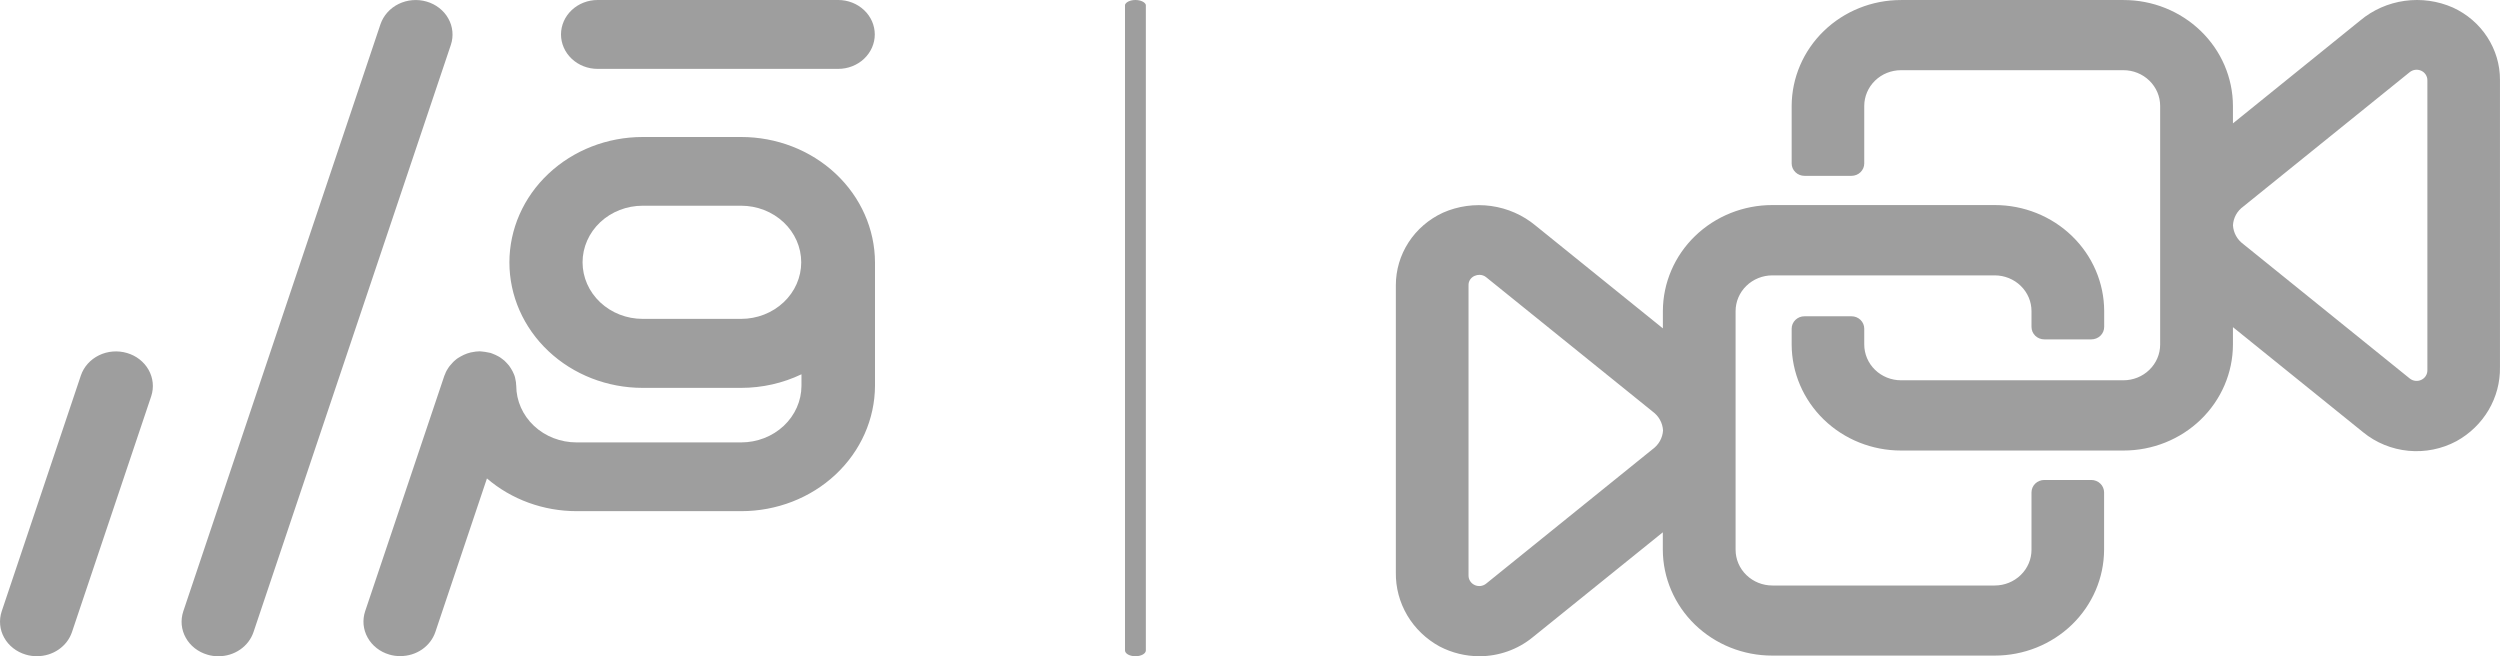
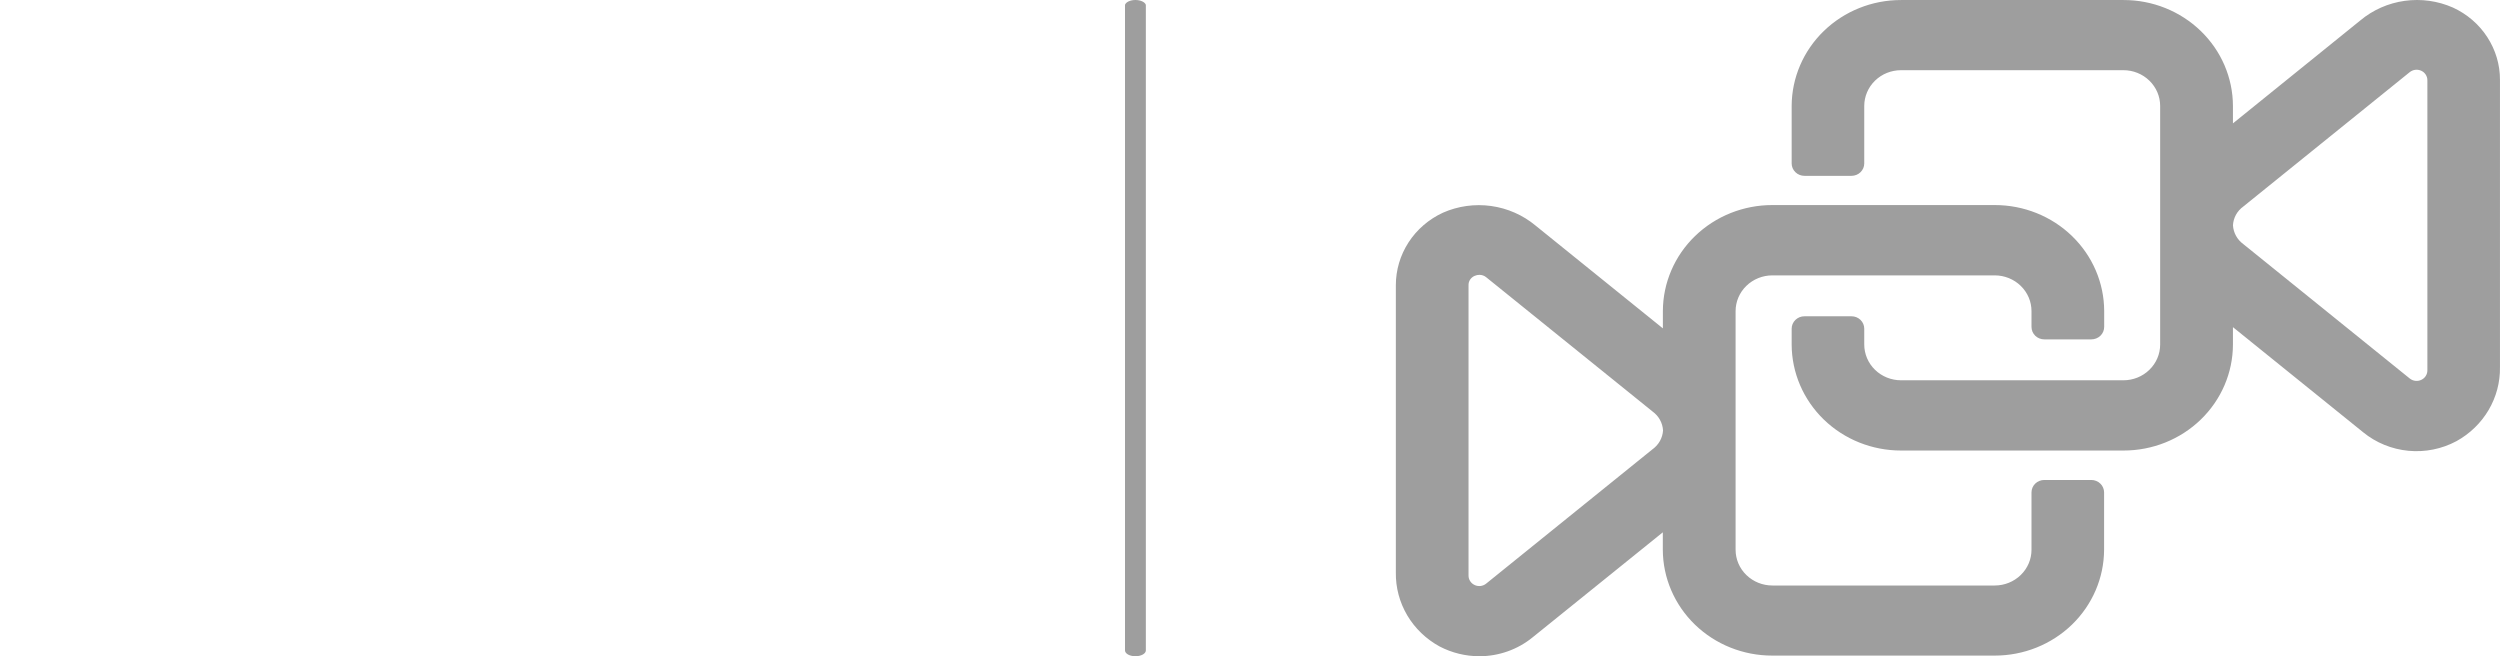
<svg xmlns="http://www.w3.org/2000/svg" width="80" height="21" viewBox="0 0 80 21" fill="none">
  <path d="M36.338 21C36.249 21 36.164 20.981 36.101 20.947C36.038 20.913 36.002 20.866 36 20.818V0.155C36.013 0.112 36.054 0.073 36.115 0.044C36.176 0.016 36.253 0 36.333 0C36.413 0 36.491 0.016 36.552 0.044C36.613 0.073 36.654 0.112 36.667 0.155V20.818C36.665 20.865 36.63 20.911 36.569 20.945C36.508 20.979 36.425 20.999 36.338 21Z" fill="#9E9E9E" />
-   <path d="M23.716 4.384H20.565C19.434 4.384 18.35 4.807 17.55 5.56C16.75 6.312 16.301 7.333 16.301 8.398C16.301 9.462 16.75 10.483 17.55 11.236C18.35 11.989 19.434 12.412 20.565 12.412H23.716C24.387 12.412 25.049 12.263 25.647 11.977V12.347C25.645 12.828 25.441 13.288 25.079 13.628C24.717 13.967 24.227 14.157 23.716 14.157H18.451C17.94 14.157 17.45 13.967 17.088 13.628C16.726 13.288 16.522 12.828 16.52 12.347C16.52 12.329 16.515 12.314 16.515 12.3C16.515 12.26 16.511 12.219 16.501 12.18C16.497 12.145 16.49 12.111 16.481 12.078C16.472 12.043 16.461 12.009 16.446 11.976C16.433 11.943 16.418 11.91 16.401 11.879C16.385 11.847 16.367 11.816 16.347 11.786C16.327 11.754 16.308 11.723 16.288 11.698L16.214 11.615C16.189 11.587 16.164 11.564 16.14 11.54L16.051 11.471C16.022 11.448 15.99 11.427 15.957 11.409C15.927 11.39 15.89 11.376 15.858 11.358C15.821 11.34 15.783 11.325 15.744 11.311C15.728 11.304 15.712 11.298 15.695 11.293C15.675 11.289 15.656 11.289 15.641 11.283C15.602 11.274 15.562 11.266 15.522 11.26L15.399 11.246C15.379 11.246 15.364 11.242 15.345 11.242C15.325 11.242 15.31 11.246 15.295 11.246C15.252 11.246 15.209 11.251 15.167 11.26C15.132 11.264 15.097 11.27 15.063 11.278C15.025 11.287 14.987 11.298 14.95 11.311C14.915 11.323 14.88 11.337 14.846 11.353C14.812 11.368 14.779 11.385 14.748 11.403C14.713 11.422 14.681 11.441 14.653 11.459C14.626 11.477 14.594 11.5 14.565 11.528C14.536 11.55 14.51 11.575 14.486 11.602L14.412 11.686C14.387 11.713 14.364 11.742 14.345 11.774C14.325 11.801 14.31 11.836 14.291 11.862C14.271 11.898 14.255 11.935 14.242 11.973C14.234 11.988 14.227 12.004 14.221 12.019L11.684 19.562C11.638 19.7 11.622 19.846 11.635 19.99C11.649 20.135 11.693 20.275 11.765 20.404C11.836 20.532 11.934 20.646 12.053 20.739C12.171 20.832 12.308 20.902 12.455 20.945C12.57 20.98 12.69 20.997 12.811 20.995C13.06 20.995 13.304 20.921 13.505 20.782C13.707 20.643 13.856 20.447 13.932 20.222L15.582 15.31C16.366 15.984 17.39 16.357 18.452 16.357H23.718C24.851 16.358 25.938 15.936 26.74 15.184C27.543 14.431 27.996 13.41 28 12.343V8.397C27.996 7.331 27.543 6.309 26.74 5.557C25.936 4.804 24.849 4.383 23.716 4.384ZM23.716 10.204H20.565C20.055 10.204 19.566 10.013 19.205 9.673C18.845 9.334 18.642 8.874 18.642 8.393C18.642 7.913 18.845 7.453 19.205 7.113C19.566 6.774 20.055 6.583 20.565 6.583H23.716C24.226 6.583 24.715 6.774 25.076 7.113C25.437 7.453 25.639 7.913 25.639 8.393C25.639 8.874 25.437 9.334 25.076 9.673C24.715 10.013 24.226 10.204 23.716 10.204ZM19.123 2.204H26.822C27.133 2.204 27.43 2.088 27.65 1.881C27.869 1.674 27.993 1.394 27.993 1.102C27.993 0.81 27.869 0.529 27.65 0.323C27.43 0.116 27.133 0 26.822 0H19.123C18.812 0 18.515 0.116 18.295 0.323C18.076 0.529 17.952 0.81 17.952 1.102C17.952 1.394 18.076 1.674 18.295 1.881C18.515 2.088 18.812 2.204 19.123 2.204ZM4.064 11.296C3.766 11.208 3.443 11.234 3.166 11.37C2.89 11.505 2.681 11.738 2.587 12.018L0.054 19.564C0.008 19.703 -0.009 19.848 0.005 19.993C0.018 20.137 0.062 20.278 0.134 20.406C0.206 20.535 0.303 20.649 0.422 20.741C0.54 20.834 0.677 20.904 0.824 20.947C0.939 20.982 1.059 20.999 1.18 20.998C1.43 20.999 1.674 20.924 1.876 20.785C2.077 20.647 2.227 20.451 2.303 20.227L4.84 12.676C4.931 12.396 4.901 12.094 4.755 11.835C4.609 11.576 4.361 11.382 4.064 11.296ZM13.653 0.051C13.356 -0.036 13.034 -0.009 12.757 0.126C12.48 0.261 12.272 0.494 12.176 0.773L5.864 19.566C5.818 19.705 5.802 19.85 5.815 19.995C5.829 20.139 5.873 20.28 5.945 20.408C6.016 20.537 6.114 20.651 6.232 20.743C6.351 20.836 6.488 20.906 6.635 20.949C6.75 20.984 6.87 21.001 6.991 21C7.241 21 7.484 20.925 7.685 20.786C7.887 20.647 8.036 20.451 8.112 20.227L14.428 1.434C14.474 1.295 14.49 1.149 14.476 1.005C14.462 0.86 14.418 0.719 14.345 0.591C14.274 0.462 14.175 0.349 14.056 0.256C13.938 0.163 13.801 0.094 13.653 0.051Z" fill="#9E9E9E" />
  <path d="M67.334 10.459V9.951C67.331 9.051 66.961 8.188 66.304 7.553C65.648 6.917 64.758 6.561 63.832 6.562H56.714C55.788 6.561 54.898 6.918 54.242 7.553C53.585 8.188 53.215 9.051 53.212 9.951V10.508L49.136 7.217C48.734 6.882 48.241 6.665 47.717 6.592C47.192 6.519 46.657 6.593 46.175 6.806C45.722 7.015 45.34 7.344 45.074 7.755C44.807 8.166 44.666 8.643 44.667 9.13V18.317C44.659 18.799 44.785 19.273 45.031 19.69C45.278 20.107 45.636 20.452 46.068 20.687C46.46 20.892 46.898 20.999 47.343 21C47.964 20.998 48.565 20.785 49.041 20.397L53.21 17.034V17.59C53.212 18.491 53.583 19.353 54.239 19.989C54.896 20.624 55.785 20.98 56.712 20.979H63.829C64.756 20.98 65.645 20.624 66.302 19.989C66.958 19.353 67.328 18.491 67.331 17.59V15.756C67.331 15.704 67.32 15.652 67.299 15.604C67.279 15.555 67.249 15.511 67.21 15.475C67.172 15.438 67.127 15.408 67.077 15.389C67.027 15.369 66.974 15.358 66.92 15.359H65.418C65.365 15.358 65.311 15.369 65.261 15.389C65.212 15.408 65.166 15.438 65.128 15.475C65.09 15.511 65.06 15.555 65.039 15.604C65.019 15.652 65.008 15.704 65.008 15.756V17.593C65.008 17.896 64.884 18.187 64.663 18.401C64.443 18.615 64.144 18.736 63.832 18.736H56.715C56.403 18.736 56.104 18.615 55.884 18.401C55.663 18.187 55.539 17.896 55.539 17.593V9.955C55.539 9.652 55.663 9.361 55.884 9.147C56.104 8.933 56.403 8.812 56.715 8.812H63.832C64.144 8.812 64.443 8.933 64.663 9.147C64.884 9.361 65.008 9.652 65.008 9.955V10.462C65.008 10.515 65.019 10.566 65.039 10.615C65.06 10.663 65.09 10.707 65.128 10.744C65.166 10.781 65.212 10.81 65.261 10.83C65.311 10.85 65.365 10.86 65.418 10.86H66.92C66.975 10.86 67.028 10.85 67.079 10.83C67.129 10.81 67.175 10.781 67.213 10.744C67.252 10.706 67.282 10.662 67.303 10.613C67.323 10.564 67.334 10.512 67.334 10.459ZM52.881 14.376L47.558 18.675C47.508 18.716 47.447 18.742 47.382 18.751C47.316 18.759 47.25 18.749 47.191 18.722C47.132 18.695 47.081 18.652 47.046 18.598C47.011 18.544 46.992 18.482 46.993 18.418V9.132C46.99 9.068 47.007 9.004 47.042 8.95C47.077 8.896 47.128 8.853 47.188 8.828C47.237 8.806 47.29 8.795 47.343 8.795C47.423 8.795 47.5 8.823 47.561 8.874L52.884 13.17C52.981 13.241 53.062 13.331 53.119 13.435C53.177 13.54 53.21 13.655 53.217 13.773V13.777C53.209 13.895 53.175 14.009 53.117 14.113C53.059 14.216 52.978 14.306 52.881 14.376Z" fill="#9E9E9E" />
  <path d="M78.492 0.241C78.01 0.029 77.475 -0.046 76.95 0.027C76.425 0.1 75.933 0.317 75.531 0.653L71.454 3.948V3.391C71.452 2.49 71.082 1.627 70.425 0.992C69.768 0.356 68.879 -0.001 67.953 0.001H60.835C59.908 -0.001 59.019 0.356 58.362 0.992C57.706 1.627 57.336 2.49 57.333 3.391V5.23C57.333 5.282 57.344 5.334 57.364 5.382C57.385 5.43 57.416 5.474 57.454 5.511C57.492 5.548 57.537 5.577 57.587 5.597C57.637 5.617 57.69 5.627 57.744 5.627H59.246C59.299 5.627 59.353 5.617 59.403 5.597C59.452 5.577 59.498 5.548 59.536 5.511C59.574 5.474 59.604 5.43 59.625 5.382C59.645 5.334 59.656 5.282 59.656 5.23V3.389C59.656 3.239 59.687 3.09 59.746 2.952C59.805 2.813 59.891 2.687 60.001 2.581C60.11 2.475 60.239 2.39 60.382 2.333C60.525 2.276 60.677 2.246 60.832 2.246H67.949C68.261 2.246 68.56 2.366 68.78 2.581C69.001 2.795 69.125 3.086 69.125 3.389V11.026C69.125 11.329 69.001 11.62 68.78 11.834C68.56 12.049 68.261 12.169 67.949 12.169H60.832C60.677 12.169 60.525 12.139 60.382 12.082C60.239 12.024 60.11 11.94 60.001 11.834C59.891 11.728 59.805 11.602 59.746 11.463C59.687 11.325 59.656 11.176 59.656 11.026V10.518C59.656 10.466 59.645 10.414 59.625 10.366C59.604 10.317 59.574 10.273 59.536 10.236C59.498 10.2 59.452 10.17 59.403 10.15C59.353 10.131 59.299 10.12 59.246 10.121H57.744C57.69 10.12 57.637 10.131 57.587 10.15C57.537 10.17 57.492 10.2 57.454 10.236C57.416 10.273 57.385 10.317 57.364 10.366C57.344 10.414 57.333 10.466 57.333 10.518V11.026C57.336 11.927 57.706 12.79 58.362 13.426C59.019 14.062 59.908 14.418 60.835 14.417H67.953C68.879 14.418 69.768 14.062 70.425 13.426C71.082 12.79 71.452 11.927 71.454 11.026V10.469L75.623 13.834C76.032 14.168 76.536 14.374 77.068 14.425C77.6 14.476 78.135 14.369 78.603 14.119C79.033 13.883 79.39 13.537 79.636 13.12C79.881 12.703 80.007 12.229 79.999 11.749V2.556C80.001 2.071 79.859 1.596 79.592 1.186C79.326 0.776 78.944 0.448 78.492 0.241ZM77.676 11.854C77.676 11.918 77.657 11.98 77.622 12.034C77.587 12.088 77.537 12.13 77.478 12.157C77.418 12.184 77.353 12.194 77.288 12.186C77.223 12.178 77.162 12.152 77.111 12.111L71.788 7.813C71.691 7.742 71.61 7.652 71.553 7.548C71.495 7.443 71.462 7.328 71.455 7.21C71.461 7.092 71.494 6.976 71.551 6.872C71.609 6.767 71.69 6.677 71.788 6.607L77.111 2.309C77.162 2.268 77.223 2.242 77.288 2.234C77.353 2.226 77.418 2.236 77.478 2.263C77.537 2.29 77.587 2.332 77.622 2.386C77.657 2.44 77.676 2.502 77.676 2.566V11.854Z" fill="#9E9E9E" />
</svg>